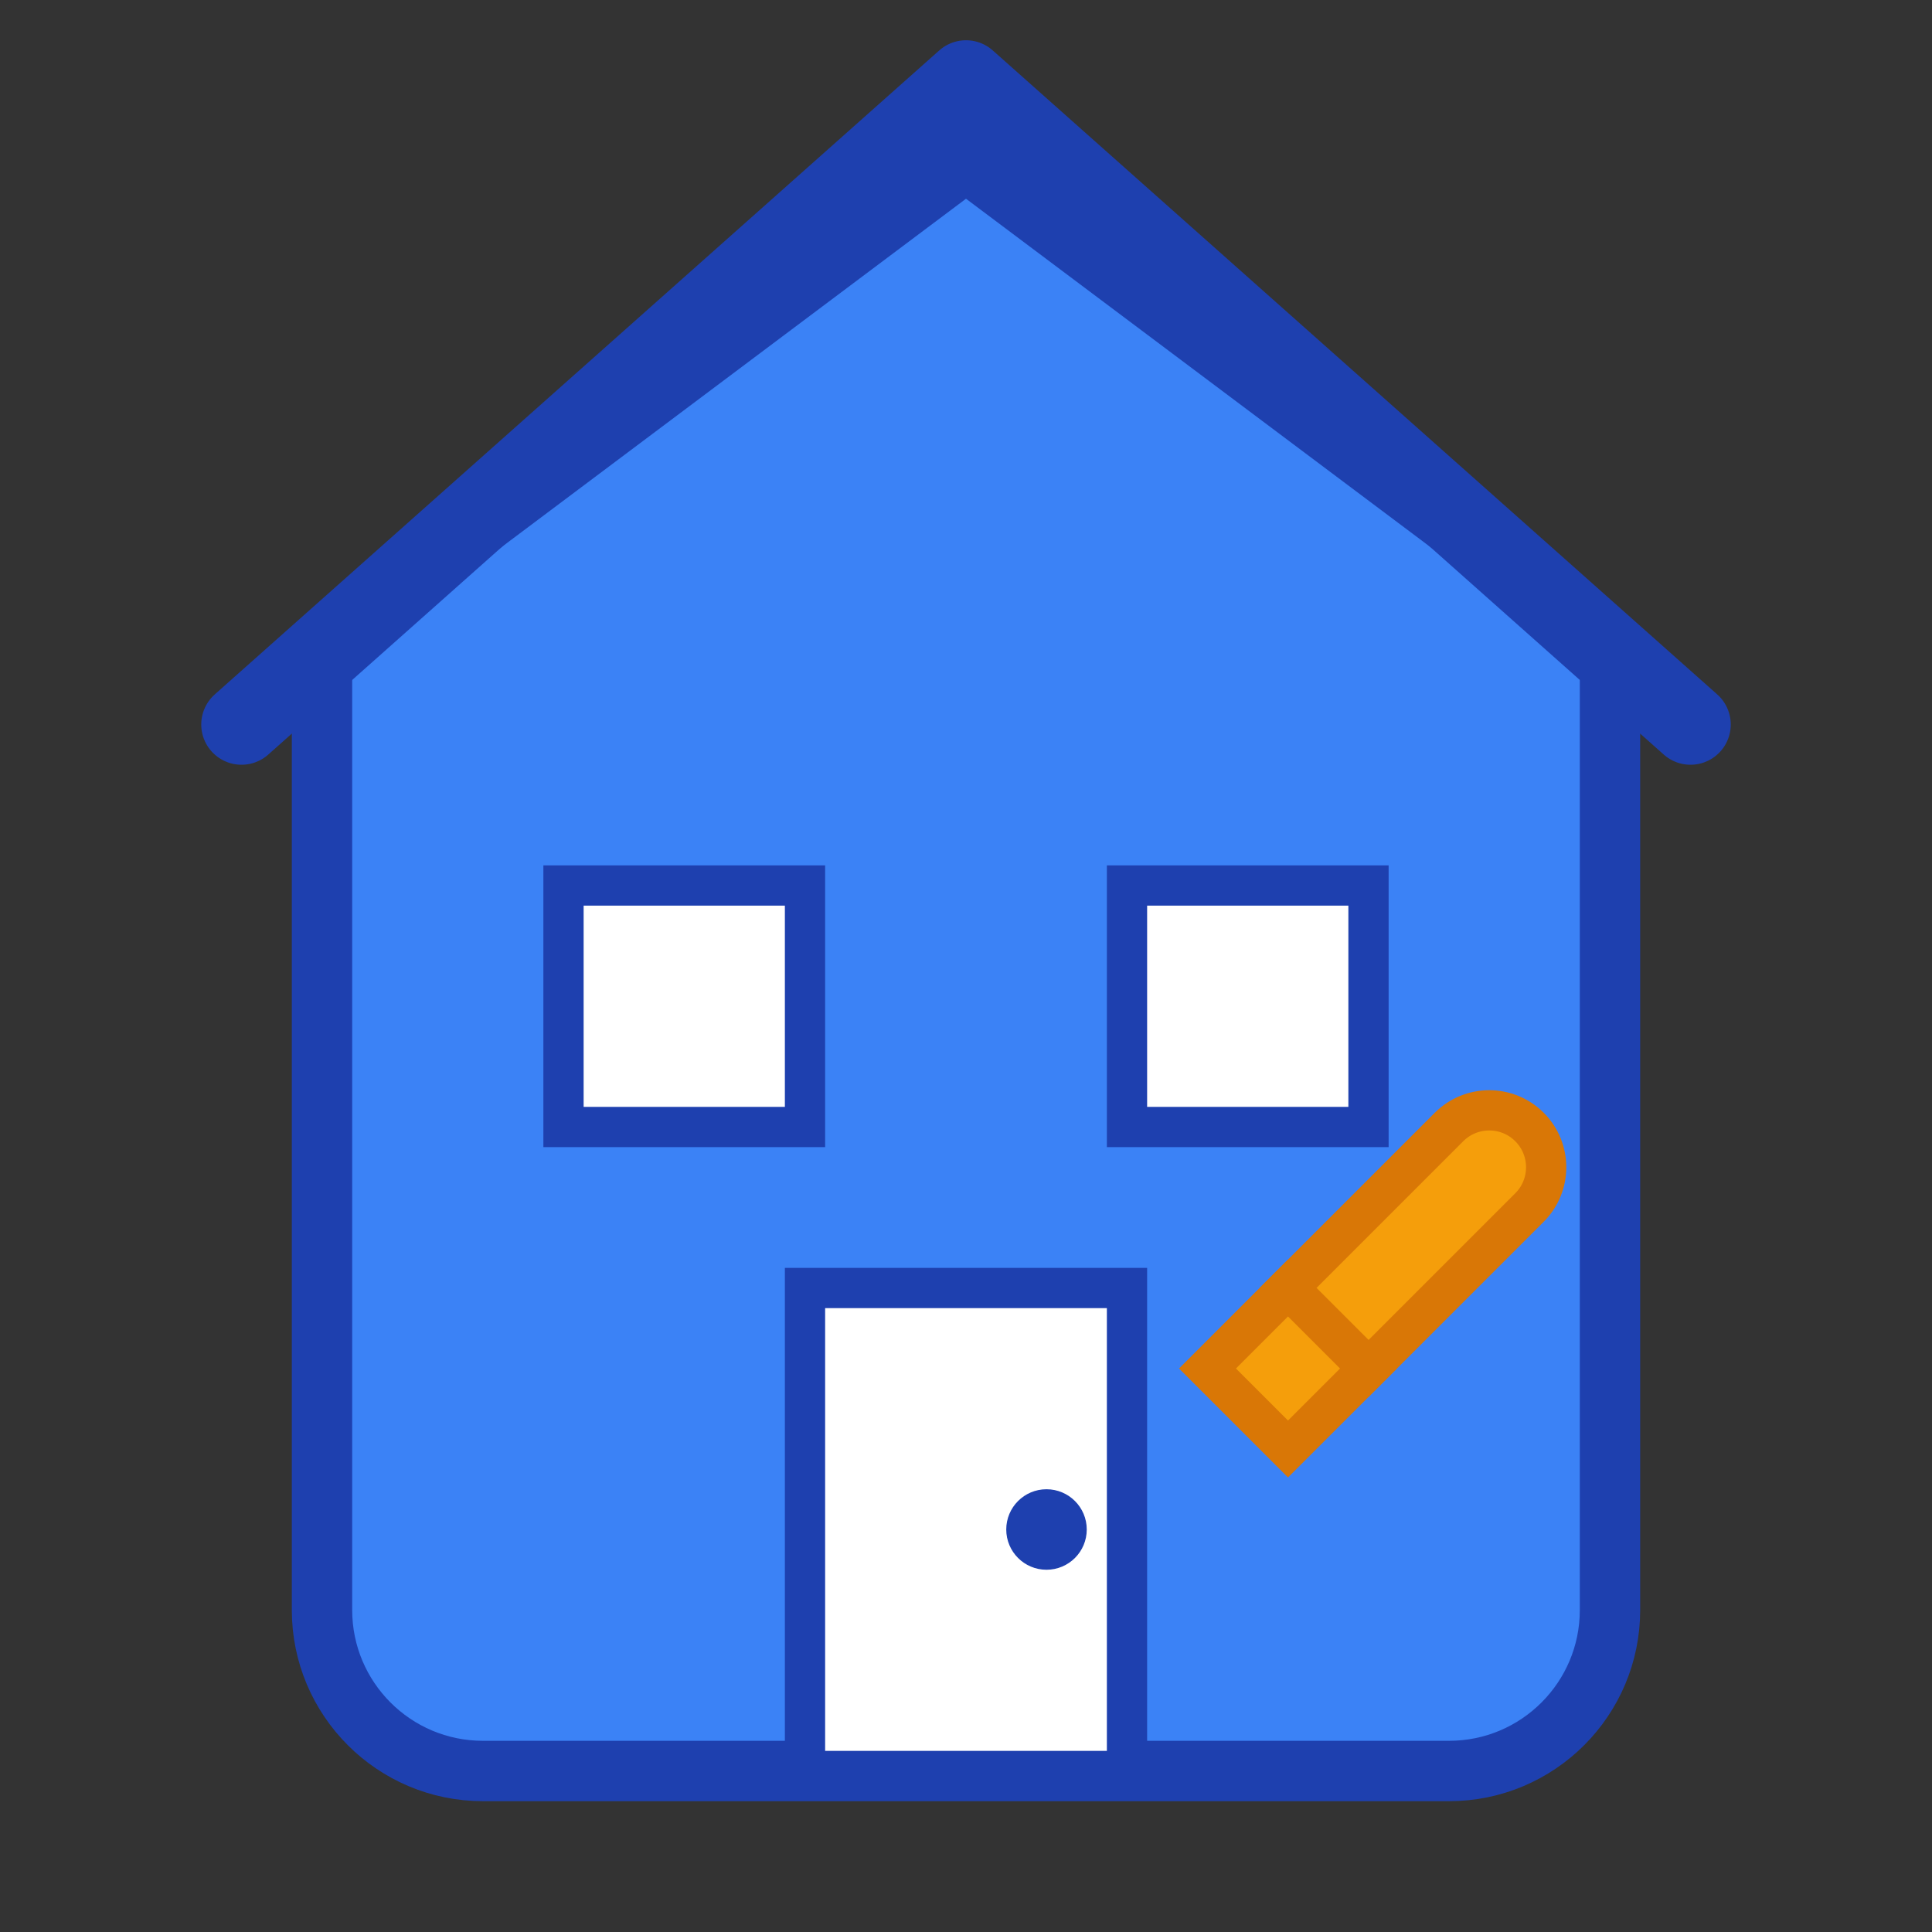
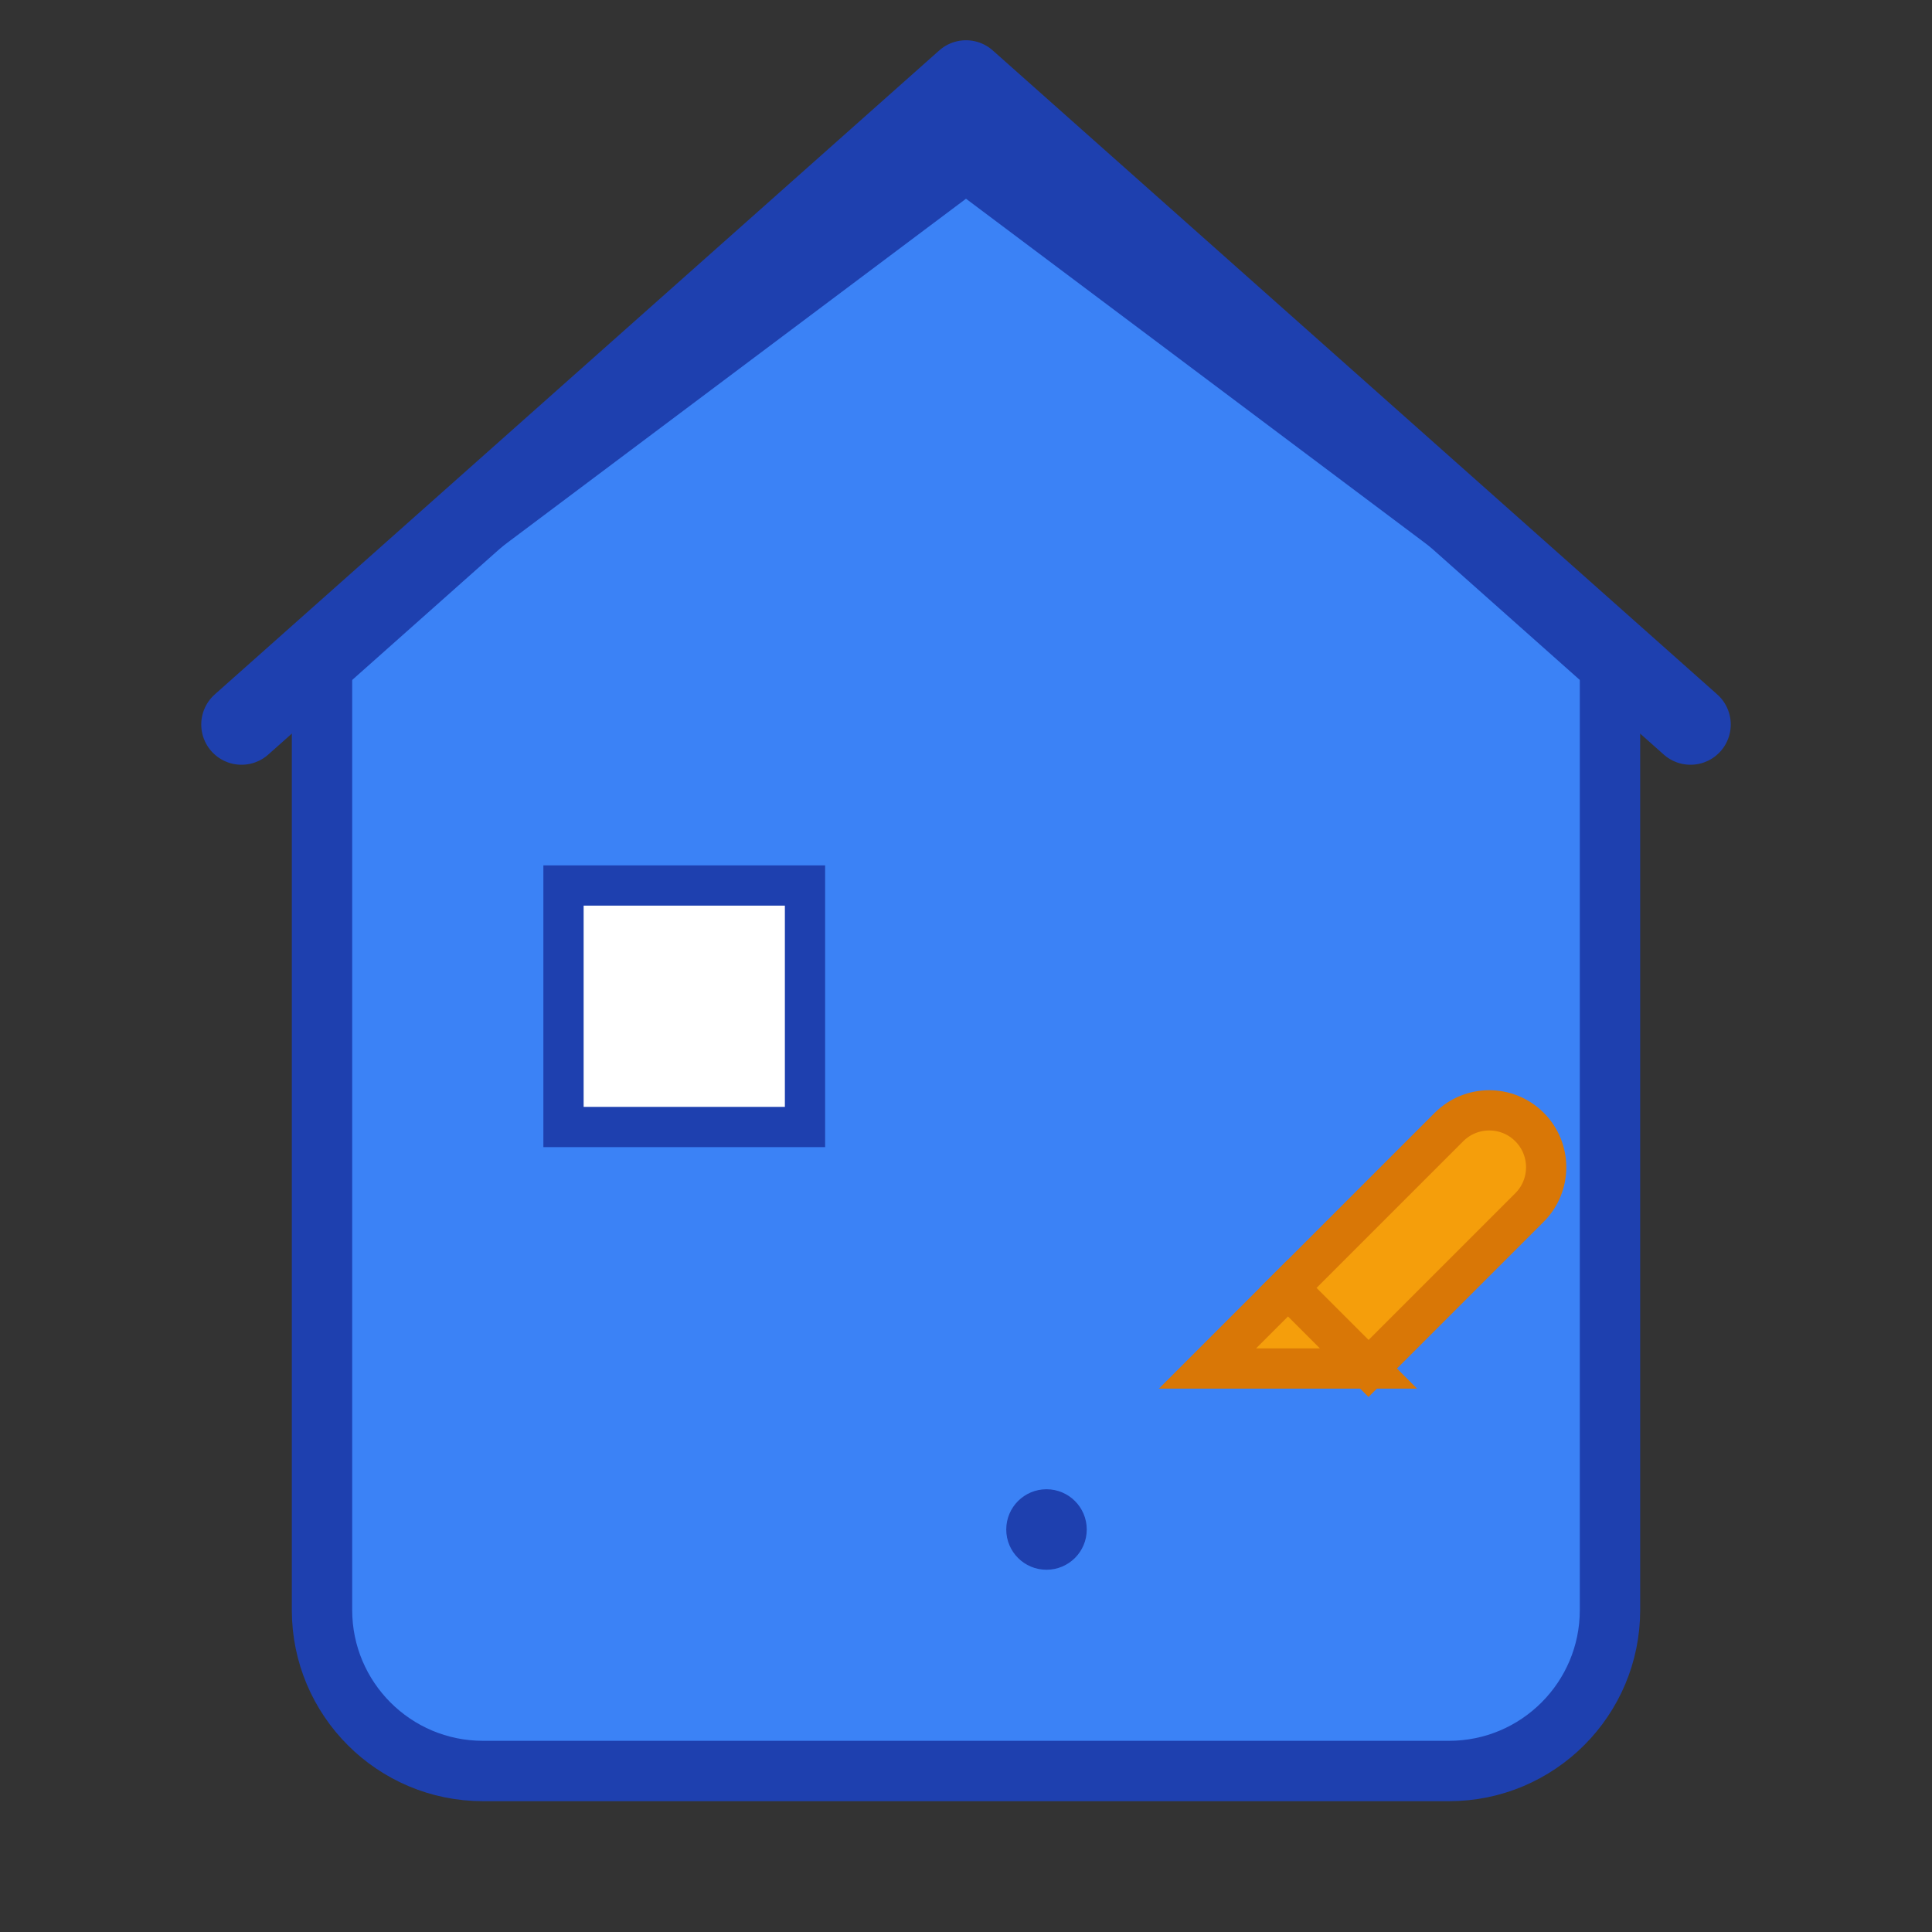
<svg xmlns="http://www.w3.org/2000/svg" viewBox="0 0 48 48" fill="none">
  <rect x="0" y="0" width="48" height="48" fill="#333333" stroke="none" />
  <path d="M24 4L8 16V40C8 42.209 9.791 44 12 44H36C38.209 44 40 42.209 40 40V16L24 4Z" fill="#3B82F6" stroke="#1E40AF" stroke-width="1.5" />
  <path d="M6 18L24 2L42 18" stroke="#1E40AF" stroke-width="2" stroke-linecap="round" stroke-linejoin="round" />
-   <rect x="20" y="32" width="8" height="12" fill="#FFFFFF" stroke="#1E40AF" stroke-width="1" />
  <circle cx="26" cy="38" r="1" fill="#1E40AF" />
  <rect x="14" y="22" width="6" height="6" fill="#FFFFFF" stroke="#1E40AF" stroke-width="1" />
-   <rect x="28" y="22" width="6" height="6" fill="#FFFFFF" stroke="#1E40AF" stroke-width="1" />
  <path d="M32 32L36 28C36.552 27.448 37.448 27.448 38 28C38.552 28.552 38.552 29.448 38 30L34 34L32 32Z" fill="#F59E0B" stroke="#D97706" stroke-width="1" />
-   <path d="M30 34L32 32L34 34L32 36L30 34Z" fill="#F59E0B" stroke="#D97706" stroke-width="1" />
+   <path d="M30 34L32 32L34 34L30 34Z" fill="#F59E0B" stroke="#D97706" stroke-width="1" />
</svg>